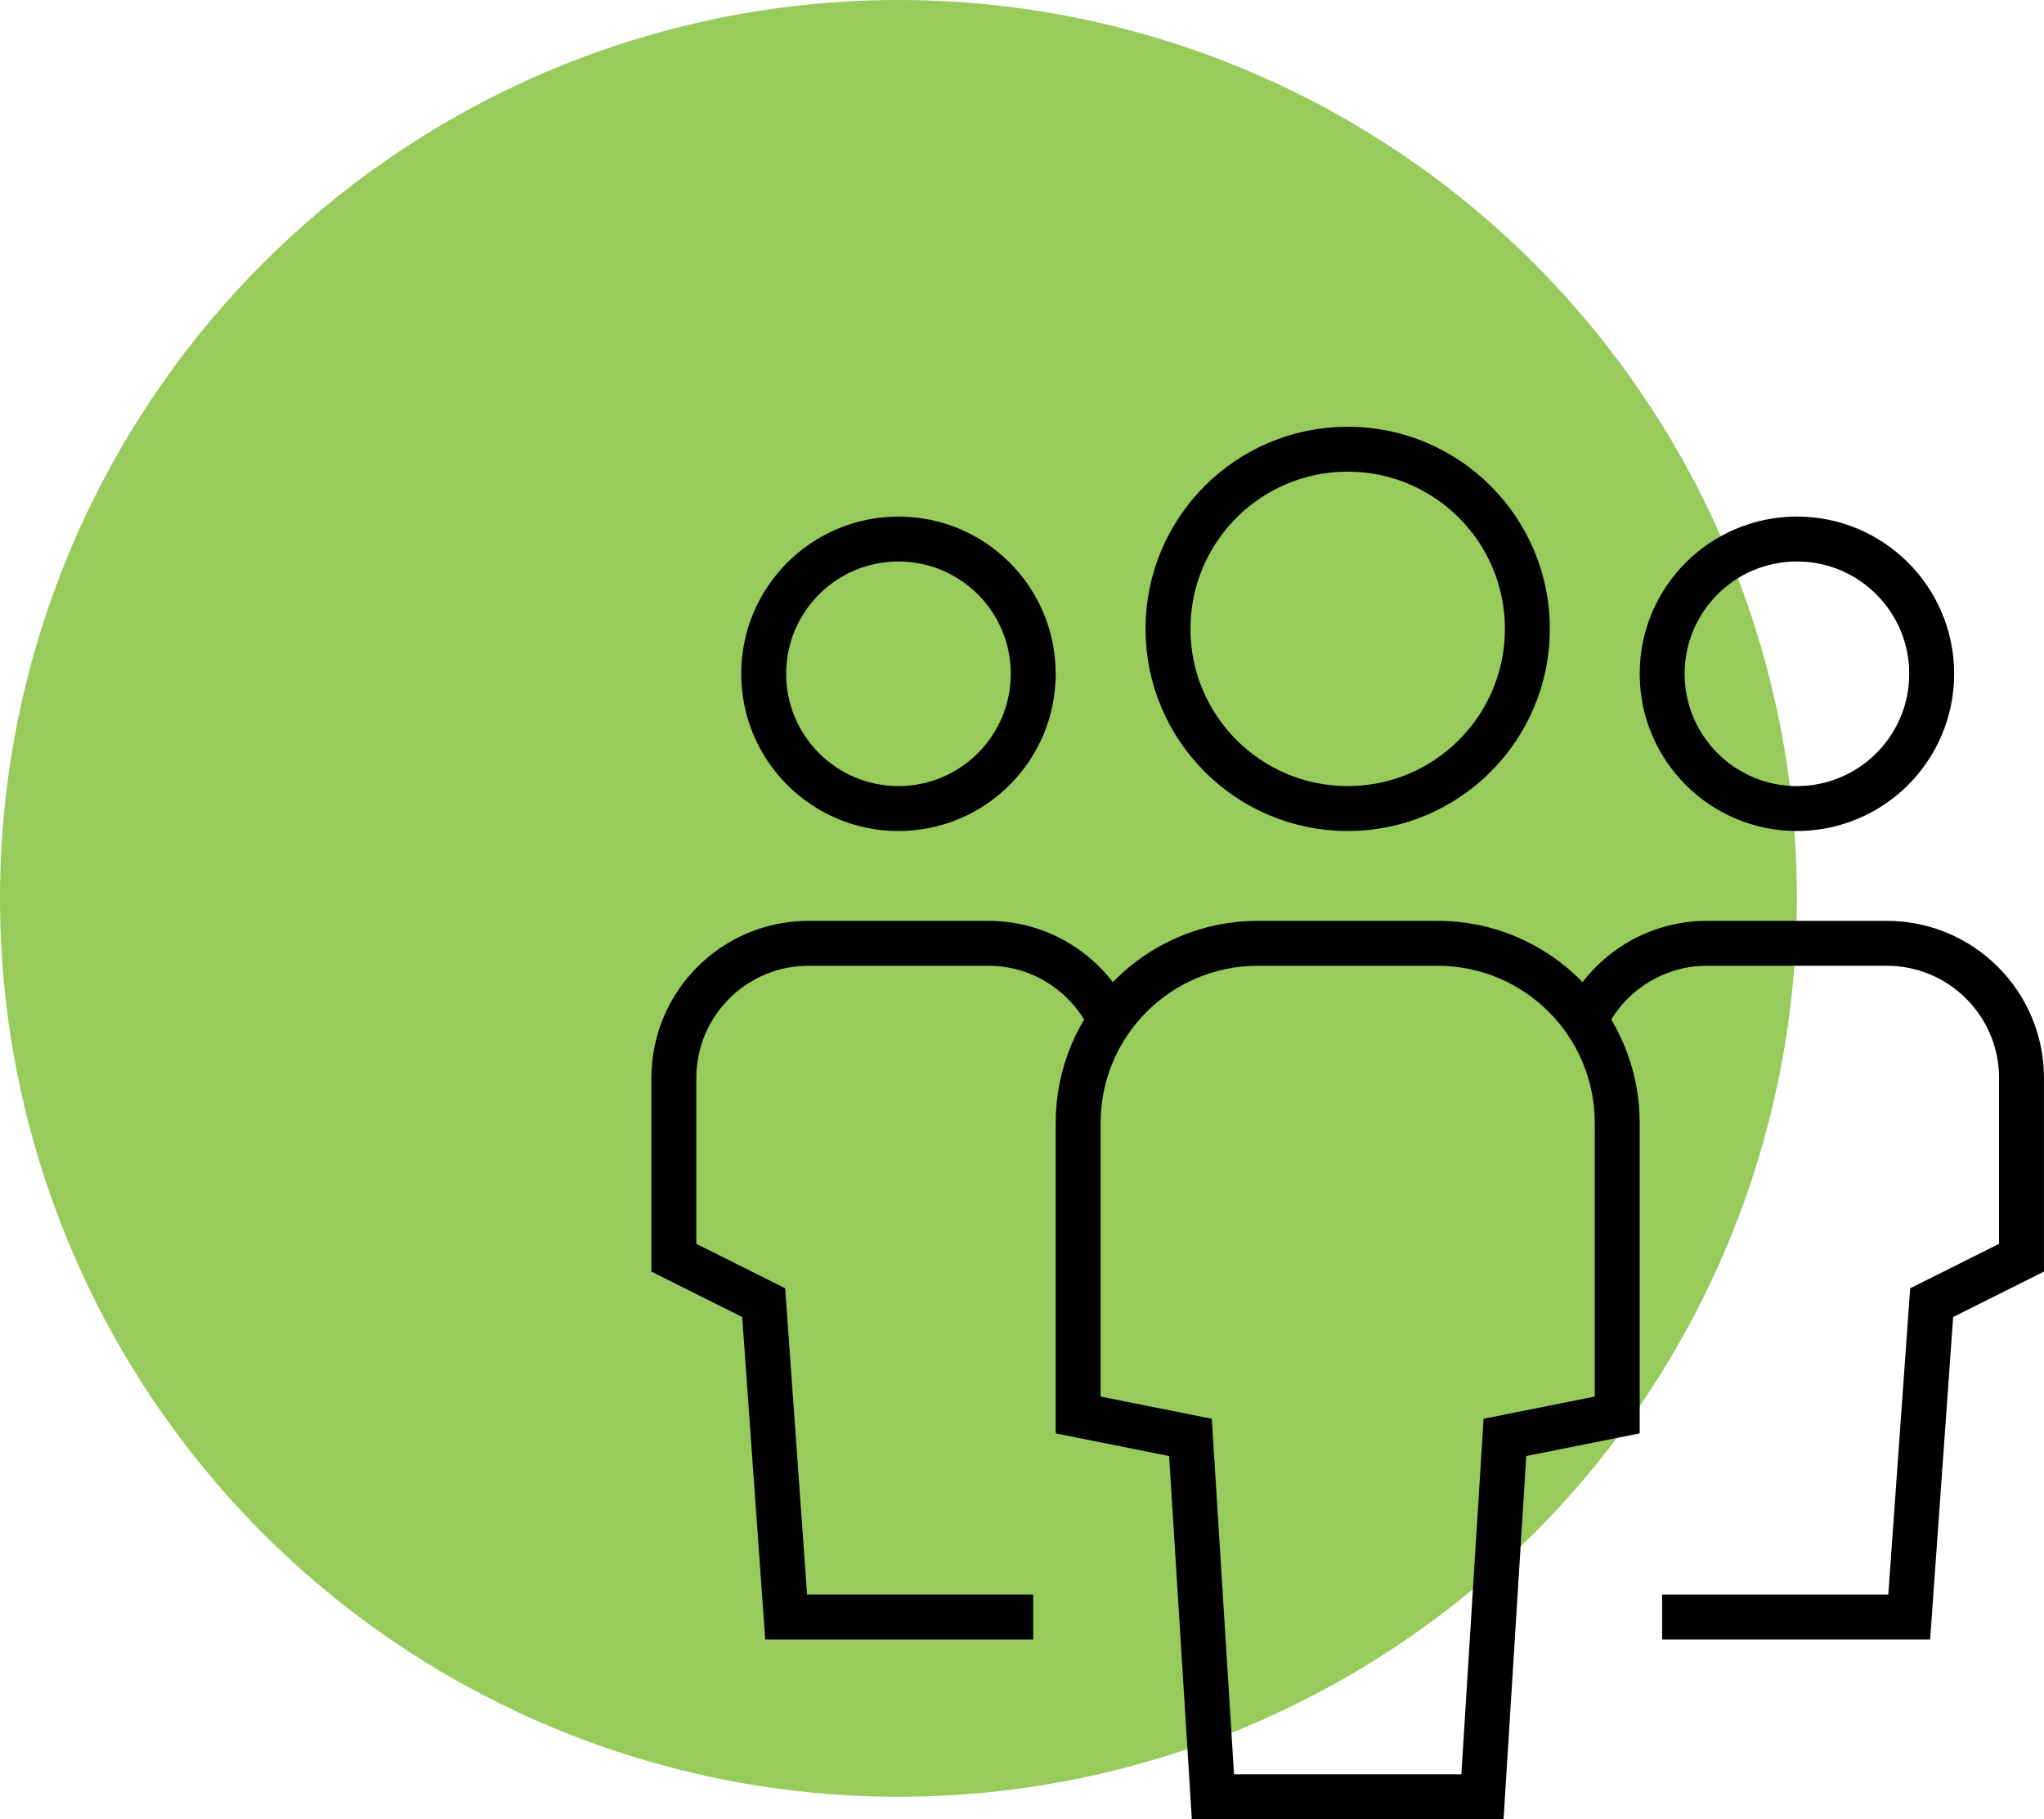
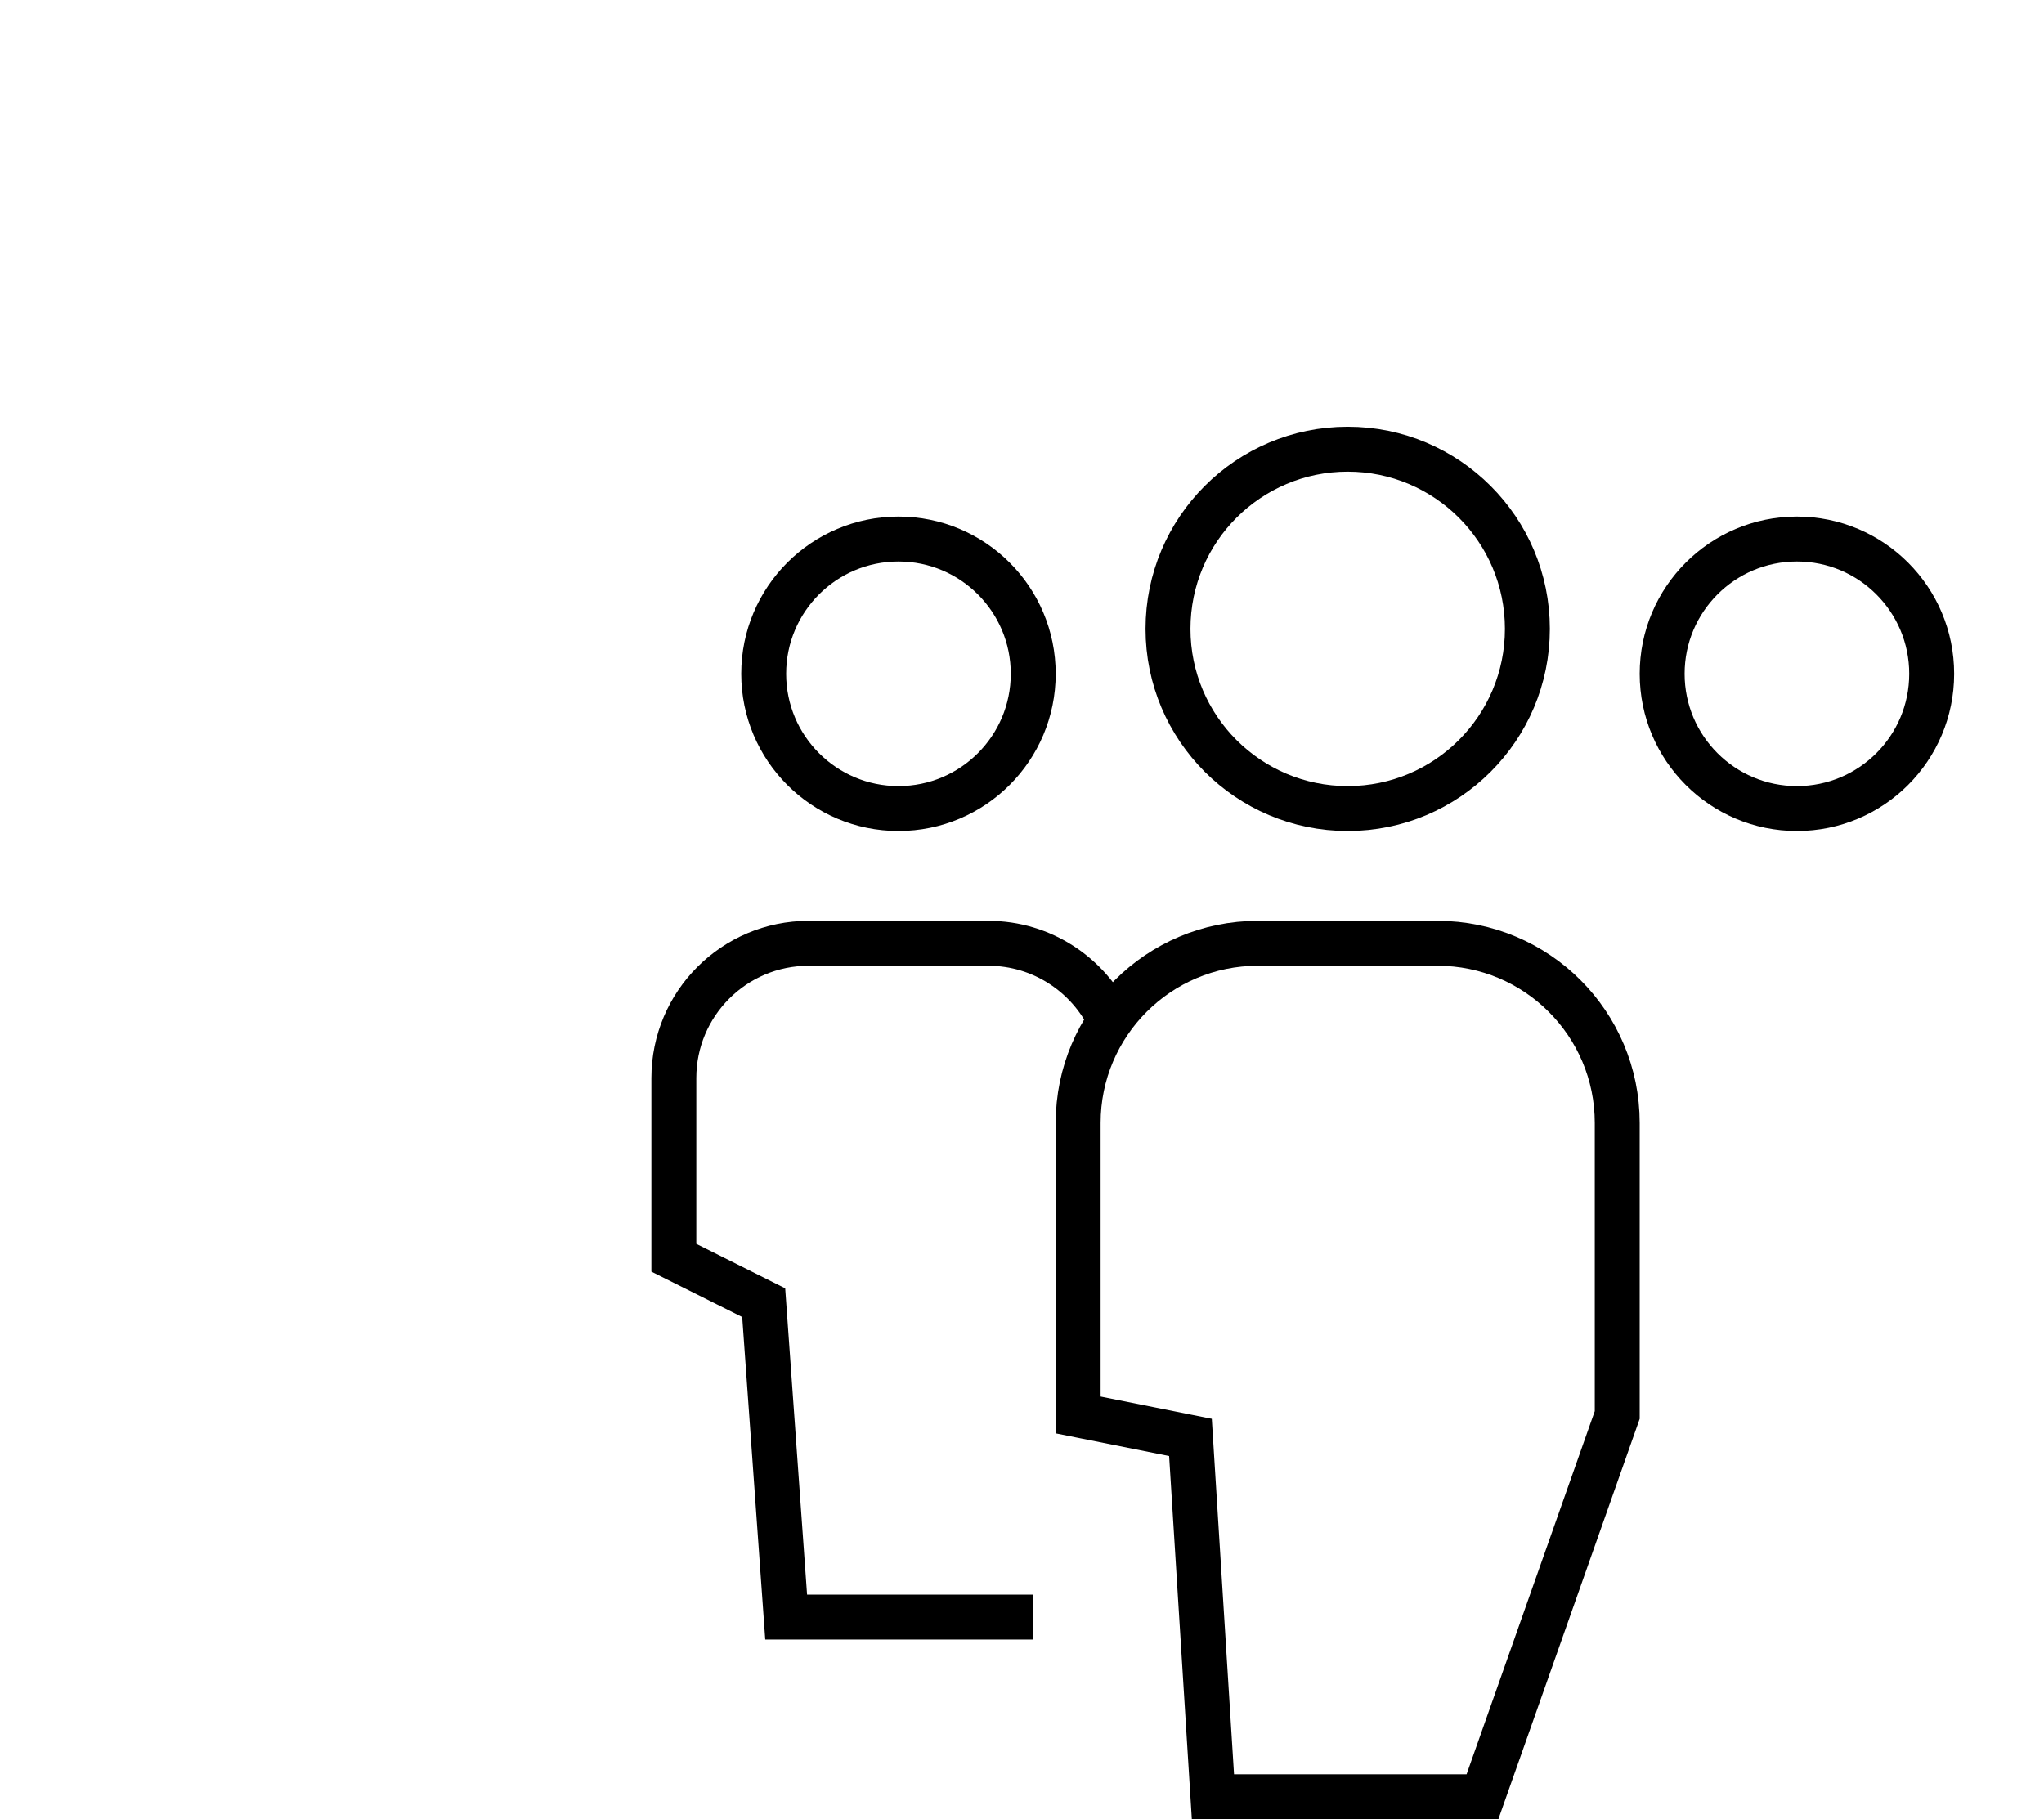
<svg xmlns="http://www.w3.org/2000/svg" width="91" height="81" viewBox="0 0 91 81" fill="none">
-   <circle cx="40" cy="40" r="40" fill="#97CB5C" />
  <path d="M49.427 45.439C48.464 43.41 46.395 42 44 42H36C32.686 42 30 44.686 30 48V56L34 58L35 72H46" stroke="black" stroke-width="2" stroke-miterlimit="10" />
  <path d="M40 36C43.314 36 46 33.314 46 30C46 26.686 43.314 24 40 24C36.686 24 34 26.686 34 30C34 33.314 36.686 36 40 36Z" stroke="black" stroke-width="2" stroke-miterlimit="10" stroke-linecap="square" />
-   <path d="M70.572 45.439C71.535 43.41 73.604 42 75.999 42H83.999C87.313 42 89.999 44.686 89.999 48V56L85.999 58L84.999 72H73.999" stroke="black" stroke-width="2" stroke-miterlimit="10" />
  <path d="M80 36C83.314 36 86 33.314 86 30C86 26.686 83.314 24 80 24C76.686 24 74 26.686 74 30C74 33.314 76.686 36 80 36Z" stroke="black" stroke-width="2" stroke-miterlimit="10" stroke-linecap="square" />
-   <path d="M66 80H54L53 64L48 63V50C48 45.582 51.582 42 56 42H64C68.418 42 72 45.582 72 50V63L67 64L66 80Z" stroke="black" stroke-width="2" stroke-miterlimit="10" stroke-linecap="square" />
+   <path d="M66 80H54L53 64L48 63V50C48 45.582 51.582 42 56 42H64C68.418 42 72 45.582 72 50V63L66 80Z" stroke="black" stroke-width="2" stroke-miterlimit="10" stroke-linecap="square" />
  <path d="M60 36C64.418 36 68 32.418 68 28C68 23.582 64.418 20 60 20C55.582 20 52 23.582 52 28C52 32.418 55.582 36 60 36Z" stroke="black" stroke-width="2" stroke-miterlimit="10" stroke-linecap="square" />
</svg>